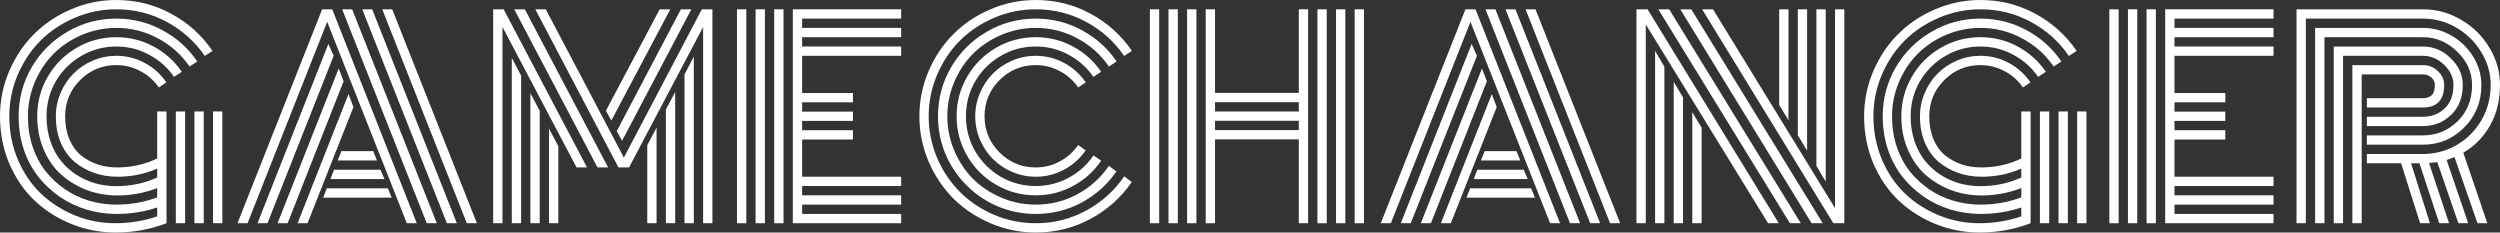
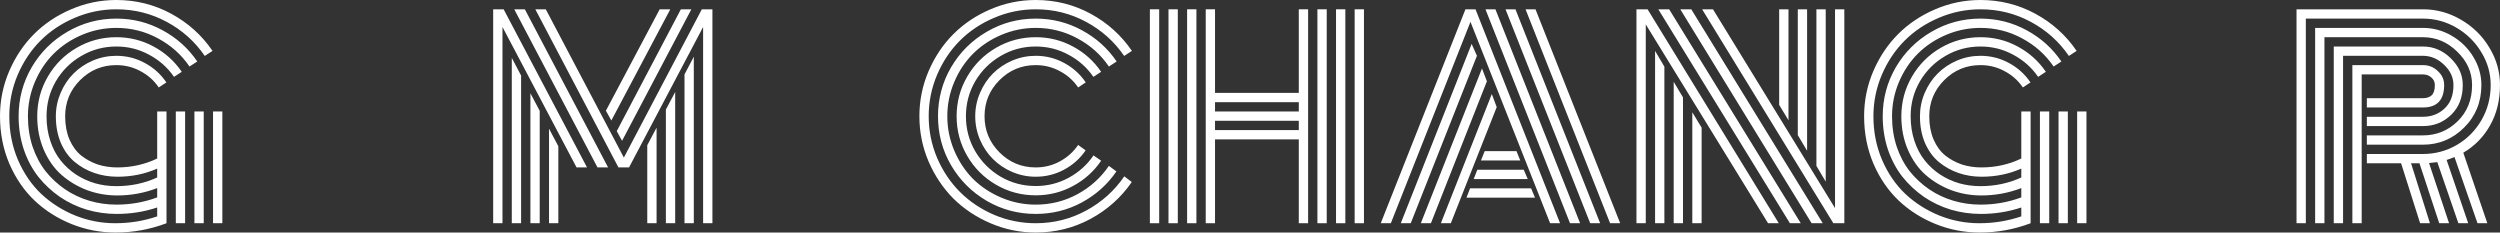
<svg xmlns="http://www.w3.org/2000/svg" width="6096" height="567" viewBox="0 0 6096 567" fill="none">
  <rect x="0" y="0" width="6096" height="567" fill="#333333" stroke="none" />
  <path d="M428.696 271.845H451.392V544.32H428.696V271.845ZM519.479 271.845H542.175V544.32H519.479V271.845ZM474.088 271.845H496.783V544.32H474.088V271.845ZM406.001 271.845V544.32C366.073 559.44 324.674 567 281.805 567C244.609 567 208.989 560.175 174.946 546.525C140.902 532.875 110.957 513.975 85.109 489.825C59.261 465.465 38.562 435.435 23.011 399.735C7.67 363.825 0 325.08 0 283.5C0 245.07 7.46 208.425 22.381 173.565C37.511 138.495 57.685 108.36 82.902 83.16C108.33 57.75 138.486 37.59 173.37 22.68C208.464 7.56 245.24 0 283.696 0C331.609 0 376.16 11.13 417.349 33.39C458.537 55.65 492.16 85.89 518.218 124.11L499.305 136.395C475.349 101.325 444.352 73.605 406.316 53.235C368.49 32.865 327.617 22.68 283.696 22.68C248.392 22.68 214.558 29.61 182.196 43.47C150.044 57.12 122.305 75.6 98.978 98.91C75.652 122.22 57.054 150.045 43.185 182.385C29.525 214.515 22.696 248.22 22.696 283.5C22.696 321.51 29.736 357 43.815 389.97C58.105 422.94 77.018 450.555 100.555 472.815C124.301 495.075 151.83 512.61 183.142 525.42C214.453 538.02 247.026 544.32 280.859 544.32C316.374 544.32 350.522 538.755 383.305 527.625V505.89C351.993 516.39 319.106 521.64 284.642 521.64C259.635 521.64 235.258 518.175 211.511 511.245C187.975 504.105 166.12 493.71 145.946 480.06C125.982 466.2 108.435 449.82 93.305 430.92C78.384 411.81 66.616 389.655 58 364.455C49.594 339.045 45.391 312.06 45.391 283.5C45.391 240.45 56.004 200.655 77.228 164.115C98.663 127.575 127.663 98.7 164.229 77.49C200.794 56.07 240.616 45.36 283.696 45.36C324.044 45.36 361.555 54.81 396.229 73.71C430.903 92.4 459.167 117.81 481.023 149.94L462.11 162.225C442.356 133.245 416.718 110.355 385.196 93.555C353.885 76.545 320.051 68.04 283.696 68.04C254.486 68.04 226.537 73.71 199.848 85.05C173.16 96.39 150.149 111.72 130.815 131.04C111.692 150.15 96.457 173.04 85.109 199.71C73.761 226.38 68.087 254.31 68.087 283.5C68.087 309.75 71.87 334.425 79.435 357.525C87.21 380.415 97.823 400.47 111.272 417.69C124.931 434.7 140.797 449.4 158.87 461.79C176.942 473.97 196.591 483.21 217.816 489.51C239.25 495.81 261.211 498.96 283.696 498.96C318.58 498.96 351.783 493.08 383.305 481.32V458.64C352.204 470.61 319.736 476.595 285.903 476.595C260.265 476.595 235.783 472.29 212.457 463.68C189.131 454.86 168.326 442.47 150.044 426.51C131.971 410.55 117.576 390.18 106.859 365.4C96.141 340.62 90.783 313.32 90.783 283.5C90.783 248.64 99.399 216.405 116.631 186.795C133.863 157.185 157.294 133.77 186.924 116.55C216.555 99.33 248.812 90.72 283.696 90.72C316.269 90.72 346.53 98.28 374.479 113.4C402.638 128.52 425.544 149.1 443.196 175.14L424.283 187.425C408.733 164.745 388.559 146.79 363.762 133.56C339.175 120.12 312.486 113.4 283.696 113.4C252.805 113.4 224.33 121.065 198.272 136.395C172.214 151.515 151.515 172.095 136.174 198.135C121.044 224.175 113.478 252.63 113.478 283.5C113.478 304.92 116.526 324.87 122.62 343.35C128.714 361.83 137.12 377.79 147.837 391.23C158.555 404.67 171.058 416.115 185.348 425.565C199.848 435.015 215.399 442.155 232 446.985C248.602 451.605 265.834 453.915 283.696 453.915C319.211 453.915 352.414 446.88 383.305 432.81V411.075C353.464 424.305 321.207 430.92 286.533 430.92C266.569 430.92 247.761 427.875 230.109 421.785C212.457 415.695 196.486 406.77 182.196 395.01C168.116 383.25 156.873 367.815 148.468 348.705C140.272 329.385 136.174 307.65 136.174 283.5C136.174 263.55 140.062 244.545 147.837 226.485C155.613 208.215 166.12 192.465 179.359 179.235C192.598 166.005 208.254 155.505 226.326 147.735C244.609 139.965 263.732 136.08 283.696 136.08C308.703 136.08 331.924 141.96 353.359 153.72C374.794 165.27 392.236 181.02 405.685 200.97L387.088 213.255C375.74 196.455 360.925 183.225 342.642 173.565C324.569 163.695 304.921 158.76 283.696 158.76C249.232 158.76 219.812 170.94 195.435 195.3C171.058 219.66 158.87 249.06 158.87 283.5C158.87 304.71 162.337 323.505 169.272 339.885C176.207 356.055 185.663 369.075 197.642 378.945C209.83 388.605 223.279 395.955 237.99 400.995C252.91 405.825 268.881 408.24 285.903 408.24C320.787 408.24 353.254 400.995 383.305 386.505V271.845H406.001Z" fill="white" />
-   <path d="M823.349 391.23L832.491 368.55H910.034L919.176 391.23H823.349ZM805.697 436.59L814.523 413.91H927.686L937.458 436.59H805.697ZM788.045 481.95L796.871 459.27H945.654L955.11 481.95H788.045ZM603.642 544.32H579.055L785.523 22.68H810.11L1016.26 544.32H991.991L797.817 53.235L603.642 544.32ZM800.654 107.1L813.578 136.08L652.186 544.32H627.914L800.654 107.1ZM825.871 166.95L837.849 198.135L701.36 544.32H676.773L825.871 166.95ZM849.828 229.32L861.806 261.135L749.903 544.32H725.632L849.828 229.32ZM1162.84 544.32H1138.25L932.099 22.68H956.371L1162.84 544.32ZM907.512 22.68L1113.98 544.32H1089.71L883.241 22.68H907.512ZM858.654 22.68L1065.12 544.32H1040.53L834.382 22.68H858.654Z" fill="white" />
  <path d="M1578.3 354.06L1600.99 311.22V544.32H1578.3V354.06ZM1623.69 267.12L1646.38 224.28V544.32H1623.69V267.12ZM1669.08 181.44L1691.77 138.285V544.32H1669.08V181.44ZM1516.83 343.35L1503.9 319.725L1660.25 22.68H1685.79L1516.83 343.35ZM1490.67 293.895L1477.43 269.955L1608.56 22.68H1634.41L1490.67 293.895ZM1338.73 313.74L1361.43 356.58V544.32H1338.73V313.74ZM1293.34 227.43L1316.03 270.27V544.32H1293.34V227.43ZM1247.95 141.12L1270.64 184.275V544.32H1247.95V141.12ZM1431.4 408.24H1405.87L1225.25 65.835V544.32H1202.56V22.68H1228.09L1431.4 408.24ZM1482.79 408.24H1456.94L1253.94 22.68H1279.78L1482.79 408.24ZM1714.47 65.835L1533.85 408.24H1508L1305.32 22.68H1330.85L1521.24 384.3L1711.32 22.68H1737.17V544.32H1714.47V65.835Z" fill="white" />
-   <path d="M1910.54 544.32H1887.84V22.68H1910.54V544.32ZM1865.14 544.32H1842.45V22.68H1865.14V544.32ZM1819.75 544.32H1797.06V22.68H1819.75V544.32ZM1955.93 430.92H2197.38V453.6H1955.93V476.28H2197.38V498.96H1955.93V521.64H2197.38V544.32H1933.23V22.68H2197.38V45.36H1955.93V68.04H2197.38V90.72H1955.93V113.4H2197.38V136.08H1955.93V226.8H2079.81V249.48H1955.93V272.16H2079.81V294.84H1955.93V317.52H2079.81V340.2H1955.93V430.92Z" fill="white" />
  <path d="M2647.52 200.97L2628.92 213.255C2617.57 196.455 2602.75 183.225 2584.47 173.565C2566.4 163.695 2546.75 158.76 2525.53 158.76C2491.06 158.76 2461.64 170.94 2437.27 195.3C2412.89 219.66 2400.7 249.06 2400.7 283.5C2400.7 317.94 2412.89 347.34 2437.27 371.7C2461.64 396.06 2491.06 408.24 2525.53 408.24C2546.75 408.24 2566.4 403.305 2584.47 393.435C2602.75 383.565 2617.57 370.23 2628.92 353.43L2647.2 366.66C2633.75 386.4 2616.31 402.045 2594.87 413.595C2573.44 425.145 2550.32 430.92 2525.53 430.92C2505.56 430.92 2486.44 427.035 2468.16 419.265C2450.08 411.495 2434.43 400.995 2421.19 387.765C2407.95 374.535 2397.44 358.89 2389.67 340.83C2381.89 322.56 2378 303.45 2378 283.5C2378 263.55 2381.89 244.545 2389.67 226.485C2397.44 208.215 2407.95 192.465 2421.19 179.235C2434.43 166.005 2450.08 155.505 2468.16 147.735C2486.44 139.965 2505.56 136.08 2525.53 136.08C2550.53 136.08 2573.75 141.96 2595.19 153.72C2616.62 165.27 2634.07 181.02 2647.52 200.97ZM2685.03 175.14L2666.11 187.425C2650.56 164.745 2630.39 146.79 2605.59 133.56C2581 120.12 2554.32 113.4 2525.53 113.4C2494.63 113.4 2466.16 121.065 2440.1 136.395C2414.04 151.515 2393.34 172.095 2378 198.135C2362.87 224.175 2355.31 252.63 2355.31 283.5C2355.31 314.37 2362.87 342.825 2378 368.865C2393.34 394.905 2414.04 415.59 2440.1 430.92C2466.16 446.04 2494.63 453.6 2525.53 453.6C2554.32 453.6 2581.11 446.88 2605.91 433.44C2630.7 420 2650.88 401.835 2666.43 378.945L2685.03 391.86C2667.37 417.9 2644.47 438.48 2616.31 453.6C2588.36 468.72 2558.1 476.28 2525.53 476.28C2490.64 476.28 2458.38 467.67 2428.75 450.45C2399.12 433.23 2375.69 409.815 2358.46 380.205C2341.23 350.595 2332.61 318.36 2332.61 283.5C2332.61 248.64 2341.23 216.405 2358.46 186.795C2375.69 157.185 2399.12 133.77 2428.75 116.55C2458.38 99.33 2490.64 90.72 2525.53 90.72C2558.1 90.72 2588.36 98.28 2616.31 113.4C2644.47 128.52 2667.37 149.1 2685.03 175.14ZM2722.85 149.94L2703.94 162.225C2684.19 133.245 2658.55 110.355 2627.03 93.555C2595.71 76.545 2561.88 68.04 2525.53 68.04C2496.32 68.04 2468.37 73.71 2441.68 85.05C2414.99 96.39 2391.98 111.72 2372.65 131.04C2353.52 150.15 2338.29 173.04 2326.94 199.71C2315.59 226.38 2309.92 254.31 2309.92 283.5C2309.92 312.69 2315.59 340.62 2326.94 367.29C2338.29 393.96 2353.52 416.955 2372.65 436.275C2391.98 455.385 2414.99 470.61 2441.68 481.95C2468.37 493.29 2496.32 498.96 2525.53 498.96C2562.09 498.96 2596.03 490.455 2627.34 473.445C2658.65 456.435 2684.19 433.44 2703.94 404.46L2722.22 418.005C2700.37 449.925 2672.1 475.23 2637.43 493.92C2602.96 512.4 2565.66 521.64 2525.53 521.64C2482.45 521.64 2442.62 511.035 2406.06 489.825C2369.49 468.405 2340.49 439.425 2319.06 402.885C2297.83 366.345 2287.22 326.55 2287.22 283.5C2287.22 240.45 2297.83 200.655 2319.06 164.115C2340.49 127.575 2369.49 98.7 2406.06 77.49C2442.62 56.07 2482.45 45.36 2525.53 45.36C2565.87 45.36 2603.38 54.81 2638.06 73.71C2672.73 92.4 2701 117.81 2722.85 149.94ZM2760.05 124.11L2741.14 136.395C2717.18 101.325 2686.18 73.605 2648.15 53.235C2610.32 32.865 2569.45 22.68 2525.53 22.68C2490.22 22.68 2456.39 29.61 2424.03 43.47C2391.87 57.12 2364.13 75.6 2340.81 98.91C2317.48 122.22 2298.88 150.045 2285.01 182.385C2271.36 214.515 2264.53 248.22 2264.53 283.5C2264.53 318.78 2271.36 352.59 2285.01 384.93C2298.88 417.06 2317.48 444.78 2340.81 468.09C2364.13 491.4 2391.87 509.985 2424.03 523.845C2456.39 537.495 2490.22 544.32 2525.53 544.32C2569.45 544.32 2610.42 534.03 2648.46 513.45C2686.5 492.87 2717.49 465.045 2741.45 429.975L2759.73 443.835C2733.68 481.635 2700.05 511.665 2658.86 533.925C2617.67 555.975 2573.23 567 2525.53 567C2487.07 567 2450.29 559.44 2415.2 544.32C2380.32 529.41 2350.16 509.355 2324.73 484.155C2299.51 458.745 2279.34 428.61 2264.21 393.75C2249.29 358.68 2241.83 321.93 2241.83 283.5C2241.83 245.07 2249.29 208.425 2264.21 173.565C2279.34 138.495 2299.51 108.36 2324.73 83.16C2350.16 57.75 2380.32 37.59 2415.2 22.68C2450.29 7.56 2487.07 0 2525.53 0C2573.44 0 2617.99 11.13 2659.18 33.39C2700.37 55.65 2733.99 85.89 2760.05 124.11Z" fill="white" />
  <path d="M3303.17 22.68H3325.86V544.32H3303.17V22.68ZM2803.86 22.68H2826.56V544.32H2803.86V22.68ZM3257.78 22.68H3280.47V544.32H3257.78V22.68ZM3212.39 22.68H3235.08V544.32H3212.39V22.68ZM3166.99 22.68H3189.69V544.32H3166.99V339.885H2962.73V544.32H2940.04V22.68H2962.73V226.485H3166.99V22.68ZM2894.65 22.68H2917.34V544.32H2894.65V22.68ZM2849.25 22.68H2871.95V544.32H2849.25V22.68ZM3166.99 317.205V294.525H2962.73V317.205H3166.99ZM3166.99 271.845V249.165H2962.73V271.845H3166.99Z" fill="white" />
  <path d="M3611.14 391.23L3620.28 368.55H3697.82L3706.96 391.23H3611.14ZM3593.48 436.59L3602.31 413.91H3715.47L3725.25 436.59H3593.48ZM3575.83 481.95L3584.66 459.27H3733.44L3742.9 481.95H3575.83ZM3391.43 544.32H3366.84L3573.31 22.68H3597.9L3804.05 544.32H3779.78L3585.6 53.235L3391.43 544.32ZM3588.44 107.1L3601.36 136.08L3439.97 544.32H3415.7L3588.44 107.1ZM3613.66 166.95L3625.64 198.135L3489.15 544.32H3464.56L3613.66 166.95ZM3637.62 229.32L3649.59 261.135L3537.69 544.32H3513.42L3637.62 229.32ZM3950.63 544.32H3926.04L3719.89 22.68H3744.16L3950.63 544.32ZM3695.3 22.68L3901.77 544.32H3877.5L3671.03 22.68H3695.3ZM3646.44 22.68L3852.91 544.32H3828.32L3622.17 22.68H3646.44Z" fill="white" />
  <path d="M4361.04 293.265L4338.34 255.78V22.68H4361.04V293.265ZM4406.43 367.605L4383.74 329.49V22.68H4406.43V367.605ZM4451.82 442.89L4429.13 404.46V22.68H4451.82V442.89ZM4126.52 273.735L4149.21 311.22V544.32H4126.52V273.735ZM4081.13 199.395L4103.82 237.51V544.32H4081.13V199.395ZM4035.74 124.11L4058.43 162.54V544.32H4035.74V124.11ZM4043.62 22.68H4070.09L4390.99 544.32H4364.51L4043.62 22.68ZM4097.2 22.68H4124L4444.57 544.32H4417.46L4097.2 22.68ZM4150.47 22.68H4176.95L4474.52 507.465V22.68H4497.21V544.32C4497.21 544.32 4488.28 544.32 4470.42 544.32L4150.47 22.68ZM4013.04 59.535V544.32H3990.34V22.68C3990.34 22.68 3999.38 22.68 4017.45 22.68L4337.4 544.32H4311.24L4013.04 59.535Z" fill="white" />
  <path d="M4974.14 271.845H4996.83V544.32H4974.14V271.845ZM5064.92 271.845H5087.62V544.32H5064.92V271.845ZM5019.53 271.845H5042.23V544.32H5019.53V271.845ZM4951.44 271.845V544.32C4911.52 559.44 4870.12 567 4827.25 567C4790.05 567 4754.43 560.175 4720.39 546.525C4686.35 532.875 4656.4 513.975 4630.55 489.825C4604.7 465.465 4584 435.435 4568.45 399.735C4553.11 363.825 4545.44 325.08 4545.44 283.5C4545.44 245.07 4552.9 208.425 4567.82 173.565C4582.95 138.495 4603.13 108.36 4628.35 83.16C4653.77 57.75 4683.93 37.59 4718.81 22.68C4753.91 7.56 4790.68 0 4829.14 0C4877.05 0 4921.6 11.13 4962.79 33.39C5003.98 55.65 5037.6 85.89 5063.66 124.11L5044.75 136.395C5020.79 101.325 4989.79 73.605 4951.76 53.235C4913.93 32.865 4873.06 22.68 4829.14 22.68C4793.83 22.68 4760 29.61 4727.64 43.47C4695.49 57.12 4667.75 75.6 4644.42 98.91C4621.1 122.22 4602.5 150.045 4588.63 182.385C4574.97 214.515 4568.14 248.22 4568.14 283.5C4568.14 321.51 4575.18 357 4589.26 389.97C4603.55 422.94 4622.46 450.555 4646 472.815C4669.74 495.075 4697.27 512.61 4728.58 525.42C4759.9 538.02 4792.47 544.32 4826.3 544.32C4861.82 544.32 4895.97 538.755 4928.75 527.625V505.89C4897.44 516.39 4864.55 521.64 4830.08 521.64C4805.08 521.64 4780.7 518.175 4756.95 511.245C4733.42 504.105 4711.56 493.71 4691.39 480.06C4671.42 466.2 4653.88 449.82 4638.75 430.92C4623.83 411.81 4612.06 389.655 4603.44 364.455C4595.04 339.045 4590.83 312.06 4590.83 283.5C4590.83 240.45 4601.45 200.655 4622.67 164.115C4644.11 127.575 4673.11 98.7 4709.67 77.49C4746.24 56.07 4786.06 45.36 4829.14 45.36C4869.49 45.36 4907 54.81 4941.67 73.71C4976.35 92.4 5004.61 117.81 5026.47 149.94L5007.55 162.225C4987.8 133.245 4962.16 110.355 4930.64 93.555C4899.33 76.545 4865.49 68.04 4829.14 68.04C4799.93 68.04 4771.98 73.71 4745.29 85.05C4718.6 96.39 4695.59 111.72 4676.26 131.04C4657.13 150.15 4641.9 173.04 4630.55 199.71C4619.2 226.38 4613.53 254.31 4613.53 283.5C4613.53 309.75 4617.31 334.425 4624.88 357.525C4632.65 380.415 4643.27 400.47 4656.71 417.69C4670.37 434.7 4686.24 449.4 4704.31 461.79C4722.39 473.97 4742.03 483.21 4763.26 489.51C4784.69 495.81 4806.65 498.96 4829.14 498.96C4864.02 498.96 4897.23 493.08 4928.75 481.32V458.64C4897.65 470.61 4865.18 476.595 4831.35 476.595C4805.71 476.595 4781.23 472.29 4757.9 463.68C4734.57 454.86 4713.77 442.47 4695.49 426.51C4677.41 410.55 4663.02 390.18 4652.3 365.4C4641.58 340.62 4636.23 313.32 4636.23 283.5C4636.23 248.64 4644.84 216.405 4662.07 186.795C4679.31 157.185 4702.74 133.77 4732.37 116.55C4762 99.33 4794.25 90.72 4829.14 90.72C4861.71 90.72 4891.97 98.28 4919.92 113.4C4948.08 128.52 4970.99 149.1 4988.64 175.14L4969.73 187.425C4954.18 164.745 4934 146.79 4909.2 133.56C4884.62 120.12 4857.93 113.4 4829.14 113.4C4798.25 113.4 4769.77 121.065 4743.71 136.395C4717.66 151.515 4696.96 172.095 4681.62 198.135C4666.49 224.175 4658.92 252.63 4658.92 283.5C4658.92 304.92 4661.97 324.87 4668.06 343.35C4674.16 361.83 4682.56 377.79 4693.28 391.23C4704 404.67 4716.5 416.115 4730.79 425.565C4745.29 435.015 4760.84 442.155 4777.44 446.985C4794.04 451.605 4811.28 453.915 4829.14 453.915C4864.65 453.915 4897.86 446.88 4928.75 432.81V411.075C4898.91 424.305 4866.65 430.92 4831.98 430.92C4812.01 430.92 4793.2 427.875 4775.55 421.785C4757.9 415.695 4741.93 406.77 4727.64 395.01C4713.56 383.25 4702.32 367.815 4693.91 348.705C4685.71 329.385 4681.62 307.65 4681.62 283.5C4681.62 263.55 4685.5 244.545 4693.28 226.485C4701.06 208.215 4711.56 192.465 4724.8 179.235C4738.04 166.005 4753.7 155.505 4771.77 147.735C4790.05 139.965 4809.18 136.08 4829.14 136.08C4854.15 136.08 4877.37 141.96 4898.8 153.72C4920.24 165.27 4937.68 181.02 4951.13 200.97L4932.53 213.255C4921.18 196.455 4906.37 183.225 4888.08 173.565C4870.01 163.695 4850.36 158.76 4829.14 158.76C4794.68 158.76 4765.25 170.94 4740.88 195.3C4716.5 219.66 4704.31 249.06 4704.31 283.5C4704.31 304.71 4707.78 323.505 4714.71 339.885C4721.65 356.055 4731.11 369.075 4743.08 378.945C4755.27 388.605 4768.72 395.955 4783.43 400.995C4798.35 405.825 4814.32 408.24 4831.35 408.24C4866.23 408.24 4898.7 400.995 4928.75 386.505V271.845H4951.44Z" fill="white" />
-   <path d="M5256.89 544.32H5234.19V22.68H5256.89V544.32ZM5211.5 544.32H5188.8V22.68H5211.5V544.32ZM5166.11 544.32H5143.41V22.68H5166.11V544.32ZM5302.28 430.92H5543.74V453.6H5302.28V476.28H5543.74V498.96H5302.28V521.64H5543.74V544.32H5279.59V22.68H5543.74V45.36H5302.28V68.04H5543.74V90.72H5302.28V113.4H5543.74V136.08H5302.28V226.8H5426.16V249.48H5302.28V272.16H5426.16V294.84H5302.28V317.52H5426.16V340.2H5302.28V430.92Z" fill="white" />
  <path d="M5771.33 284.76H5908.13C5928.93 284.76 5946.48 278.04 5960.77 264.6C5975.27 251.16 5982.52 232.05 5982.52 207.27C5982.52 189 5974.96 172.62 5959.83 158.13C5944.7 143.43 5927.46 136.08 5908.13 136.08H5713.33V544.32H5690.63V113.4H5908.13C5933.77 113.4 5956.36 122.955 5975.9 142.065C5995.45 160.965 6005.22 182.7 6005.22 207.27C6005.22 237.51 5995.76 261.765 5976.85 280.035C5957.93 298.305 5935.03 307.44 5908.13 307.44H5771.33V284.76ZM5771.33 330.12H5908.13C5940.91 330.12 5969.07 318.675 5992.61 295.785C6016.14 272.685 6027.91 243.18 6027.91 207.27C6027.91 176.4 6015.83 149.31 5991.66 126C5967.71 102.48 5939.86 90.72 5908.13 90.72H5667.93V544.32H5645.24V68.04H5908.13C5933.14 68.04 5956.57 74.445 5978.42 87.255C6000.49 100.065 6018.04 117.285 6031.06 138.915C6044.09 160.335 6050.61 183.12 6050.61 207.27C6050.61 248.64 6036.53 283.29 6008.37 311.22C5980.42 338.94 5947.01 352.8 5908.13 352.8H5771.33V330.12ZM5771.33 375.48H5908.13C5937.55 375.48 5964.87 368.235 5990.09 353.745C6015.3 339.255 6035.48 319.095 6050.61 293.265C6065.74 267.225 6073.3 238.56 6073.3 207.27C6073.3 178.92 6065.74 152.355 6050.61 127.575C6035.69 102.585 6015.51 82.635 5990.09 67.725C5964.66 52.815 5937.34 45.36 5908.13 45.36H5622.54V544.32H5599.85V22.68H5908.13C5941.12 22.68 5972.12 31.185 6001.12 48.195C6030.12 64.995 6053.13 87.675 6070.15 116.235C6087.38 144.585 6096 174.93 6096 207.27C6096 244.65 6087.91 277.515 6071.73 305.865C6055.76 334.215 6034.01 356.37 6006.48 372.33L6065.11 544.32H6041.15L5985.04 383.04C5976.64 386.4 5970.23 388.71 5965.81 389.97L6018.46 544.32H5994.5L5943.12 395.325C5941.23 395.745 5934.5 396.48 5922.95 397.53L5971.8 544.32H5947.85L5899.62 398.16H5879.13L5925.15 544.32H5901.2L5854.86 398.16H5771.33V375.48ZM5758.72 544.32H5736.02V158.76H5908.13C5922.21 158.76 5934.29 163.59 5944.38 173.25C5954.68 182.7 5959.83 194.04 5959.83 207.27C5959.83 243.81 5942.59 262.08 5908.13 262.08H5771.33V239.4H5908.13C5917.17 239.4 5924.21 237.09 5929.25 232.47C5934.5 227.64 5937.13 219.24 5937.13 207.27C5937.13 199.92 5934.29 193.83 5928.62 189C5923.16 183.96 5916.33 181.44 5908.13 181.44H5758.72V544.32Z" fill="white" />
</svg>